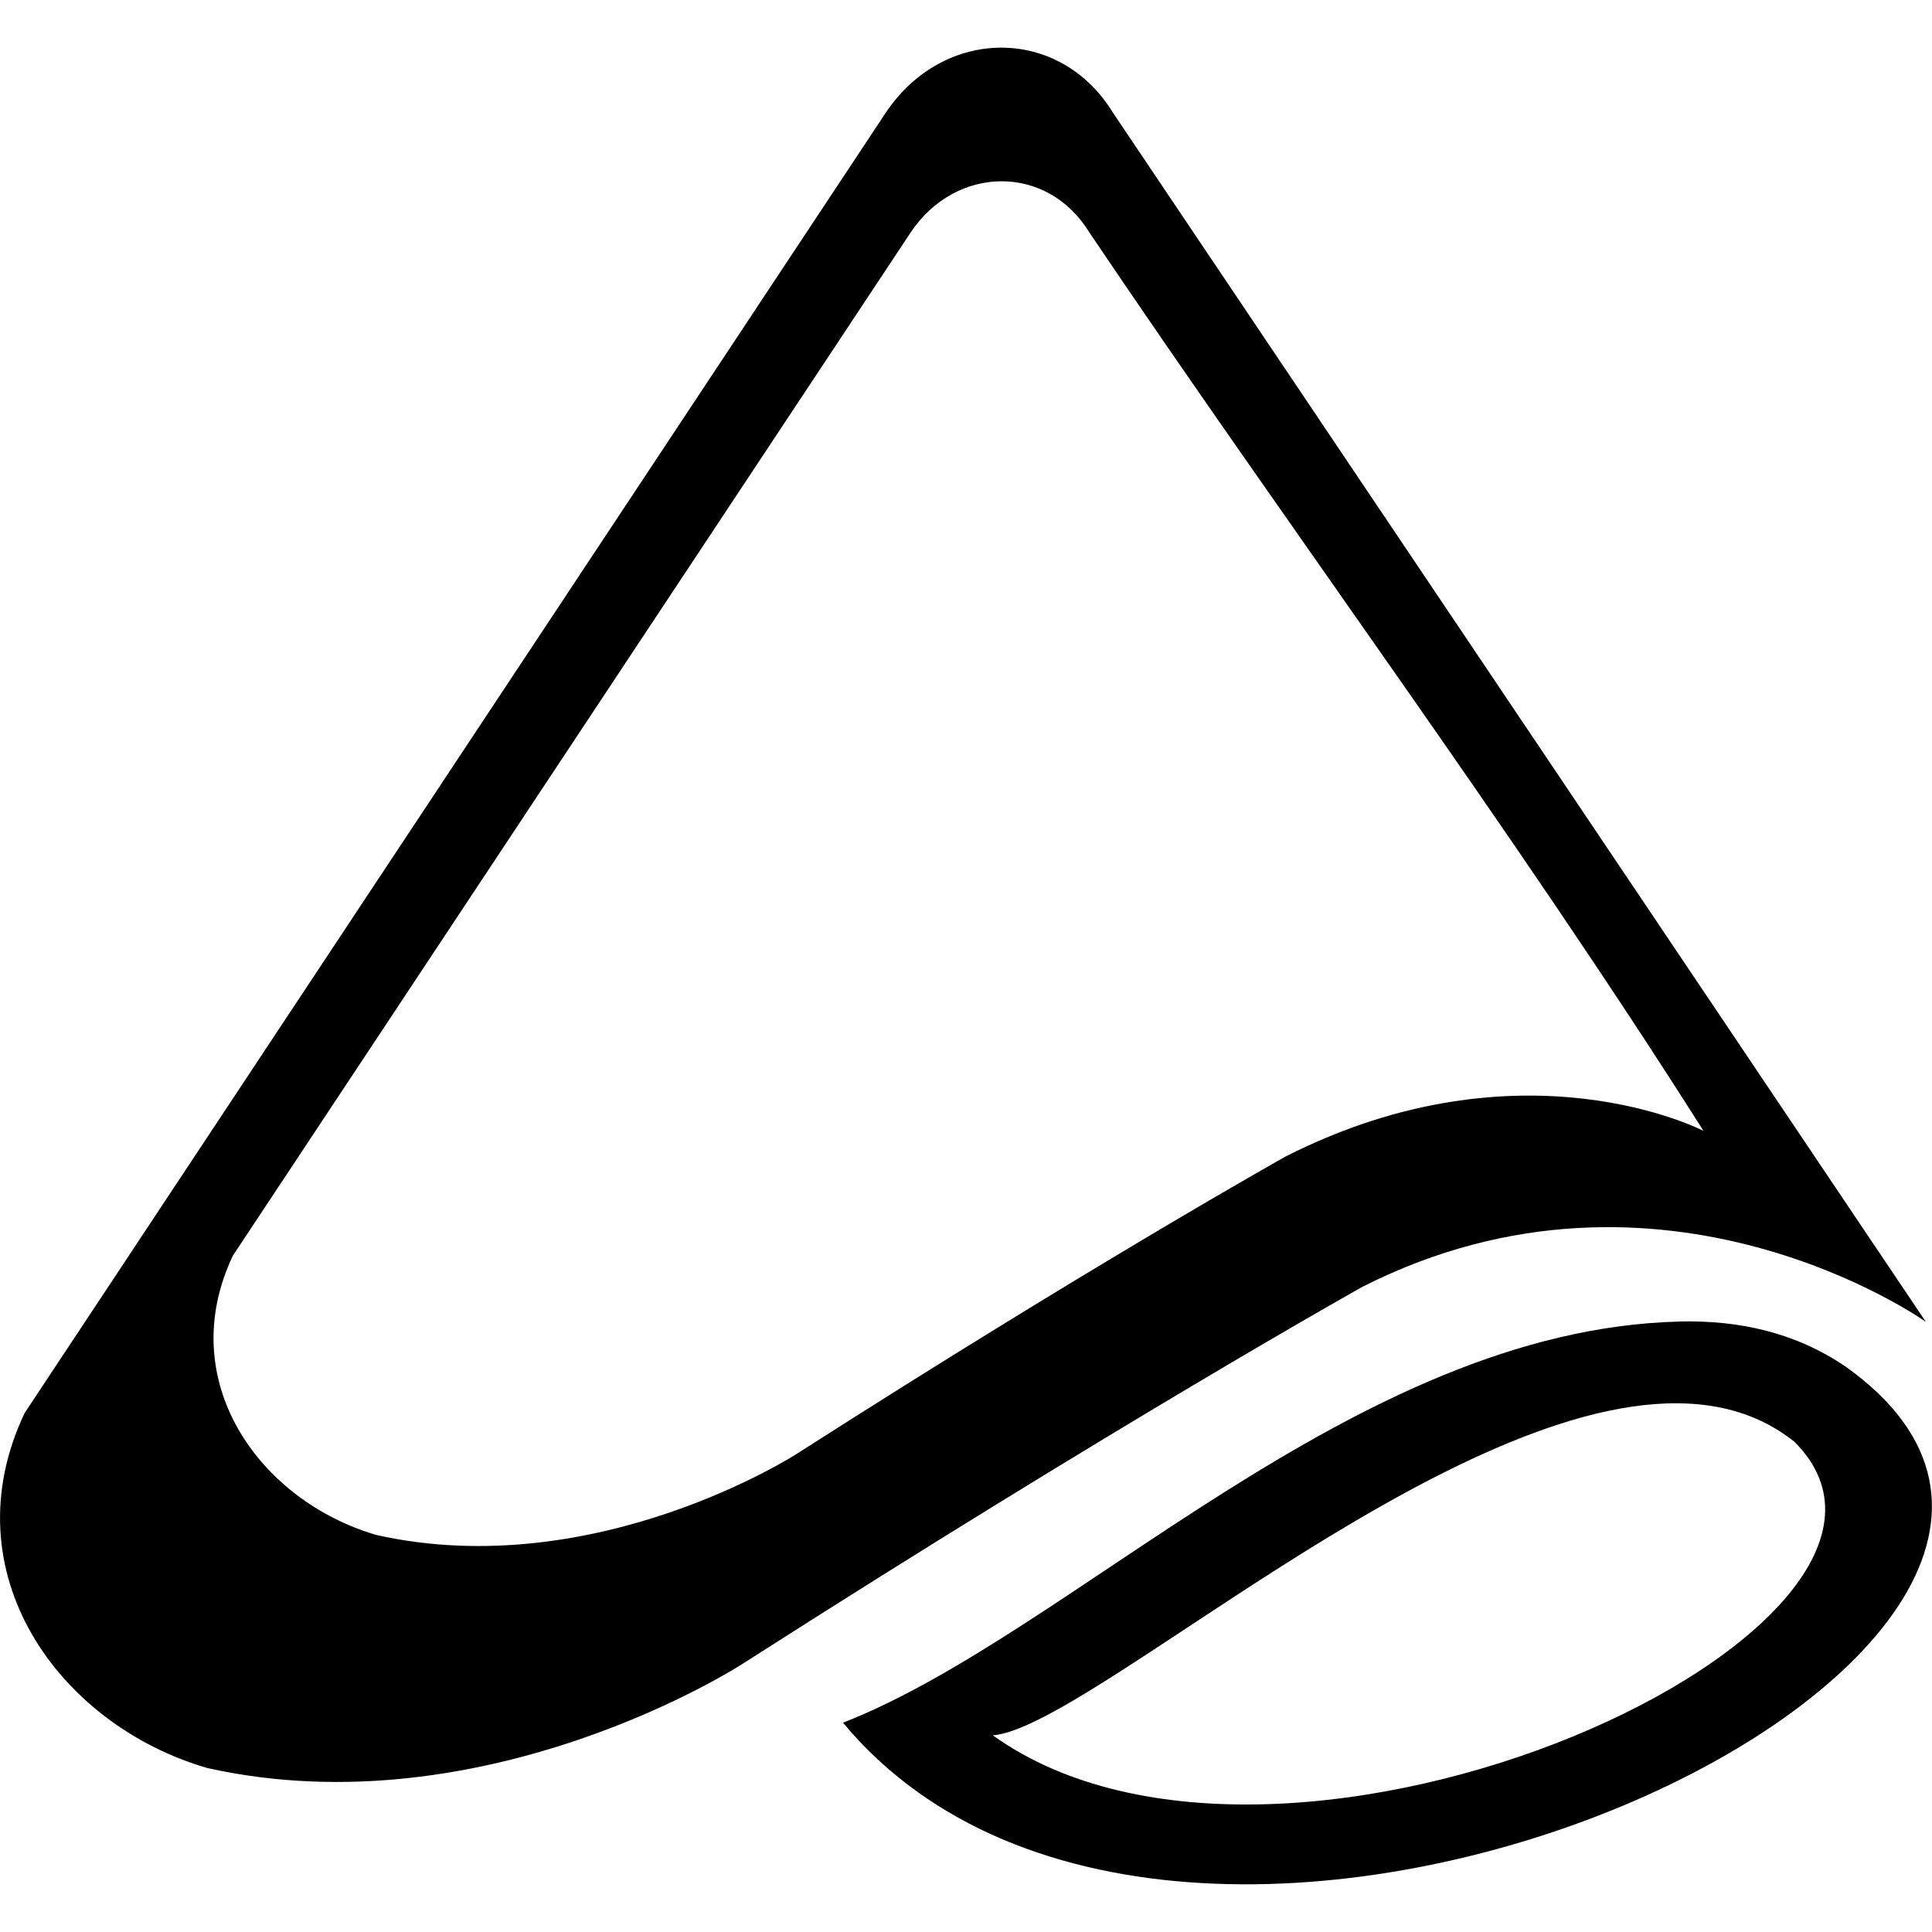
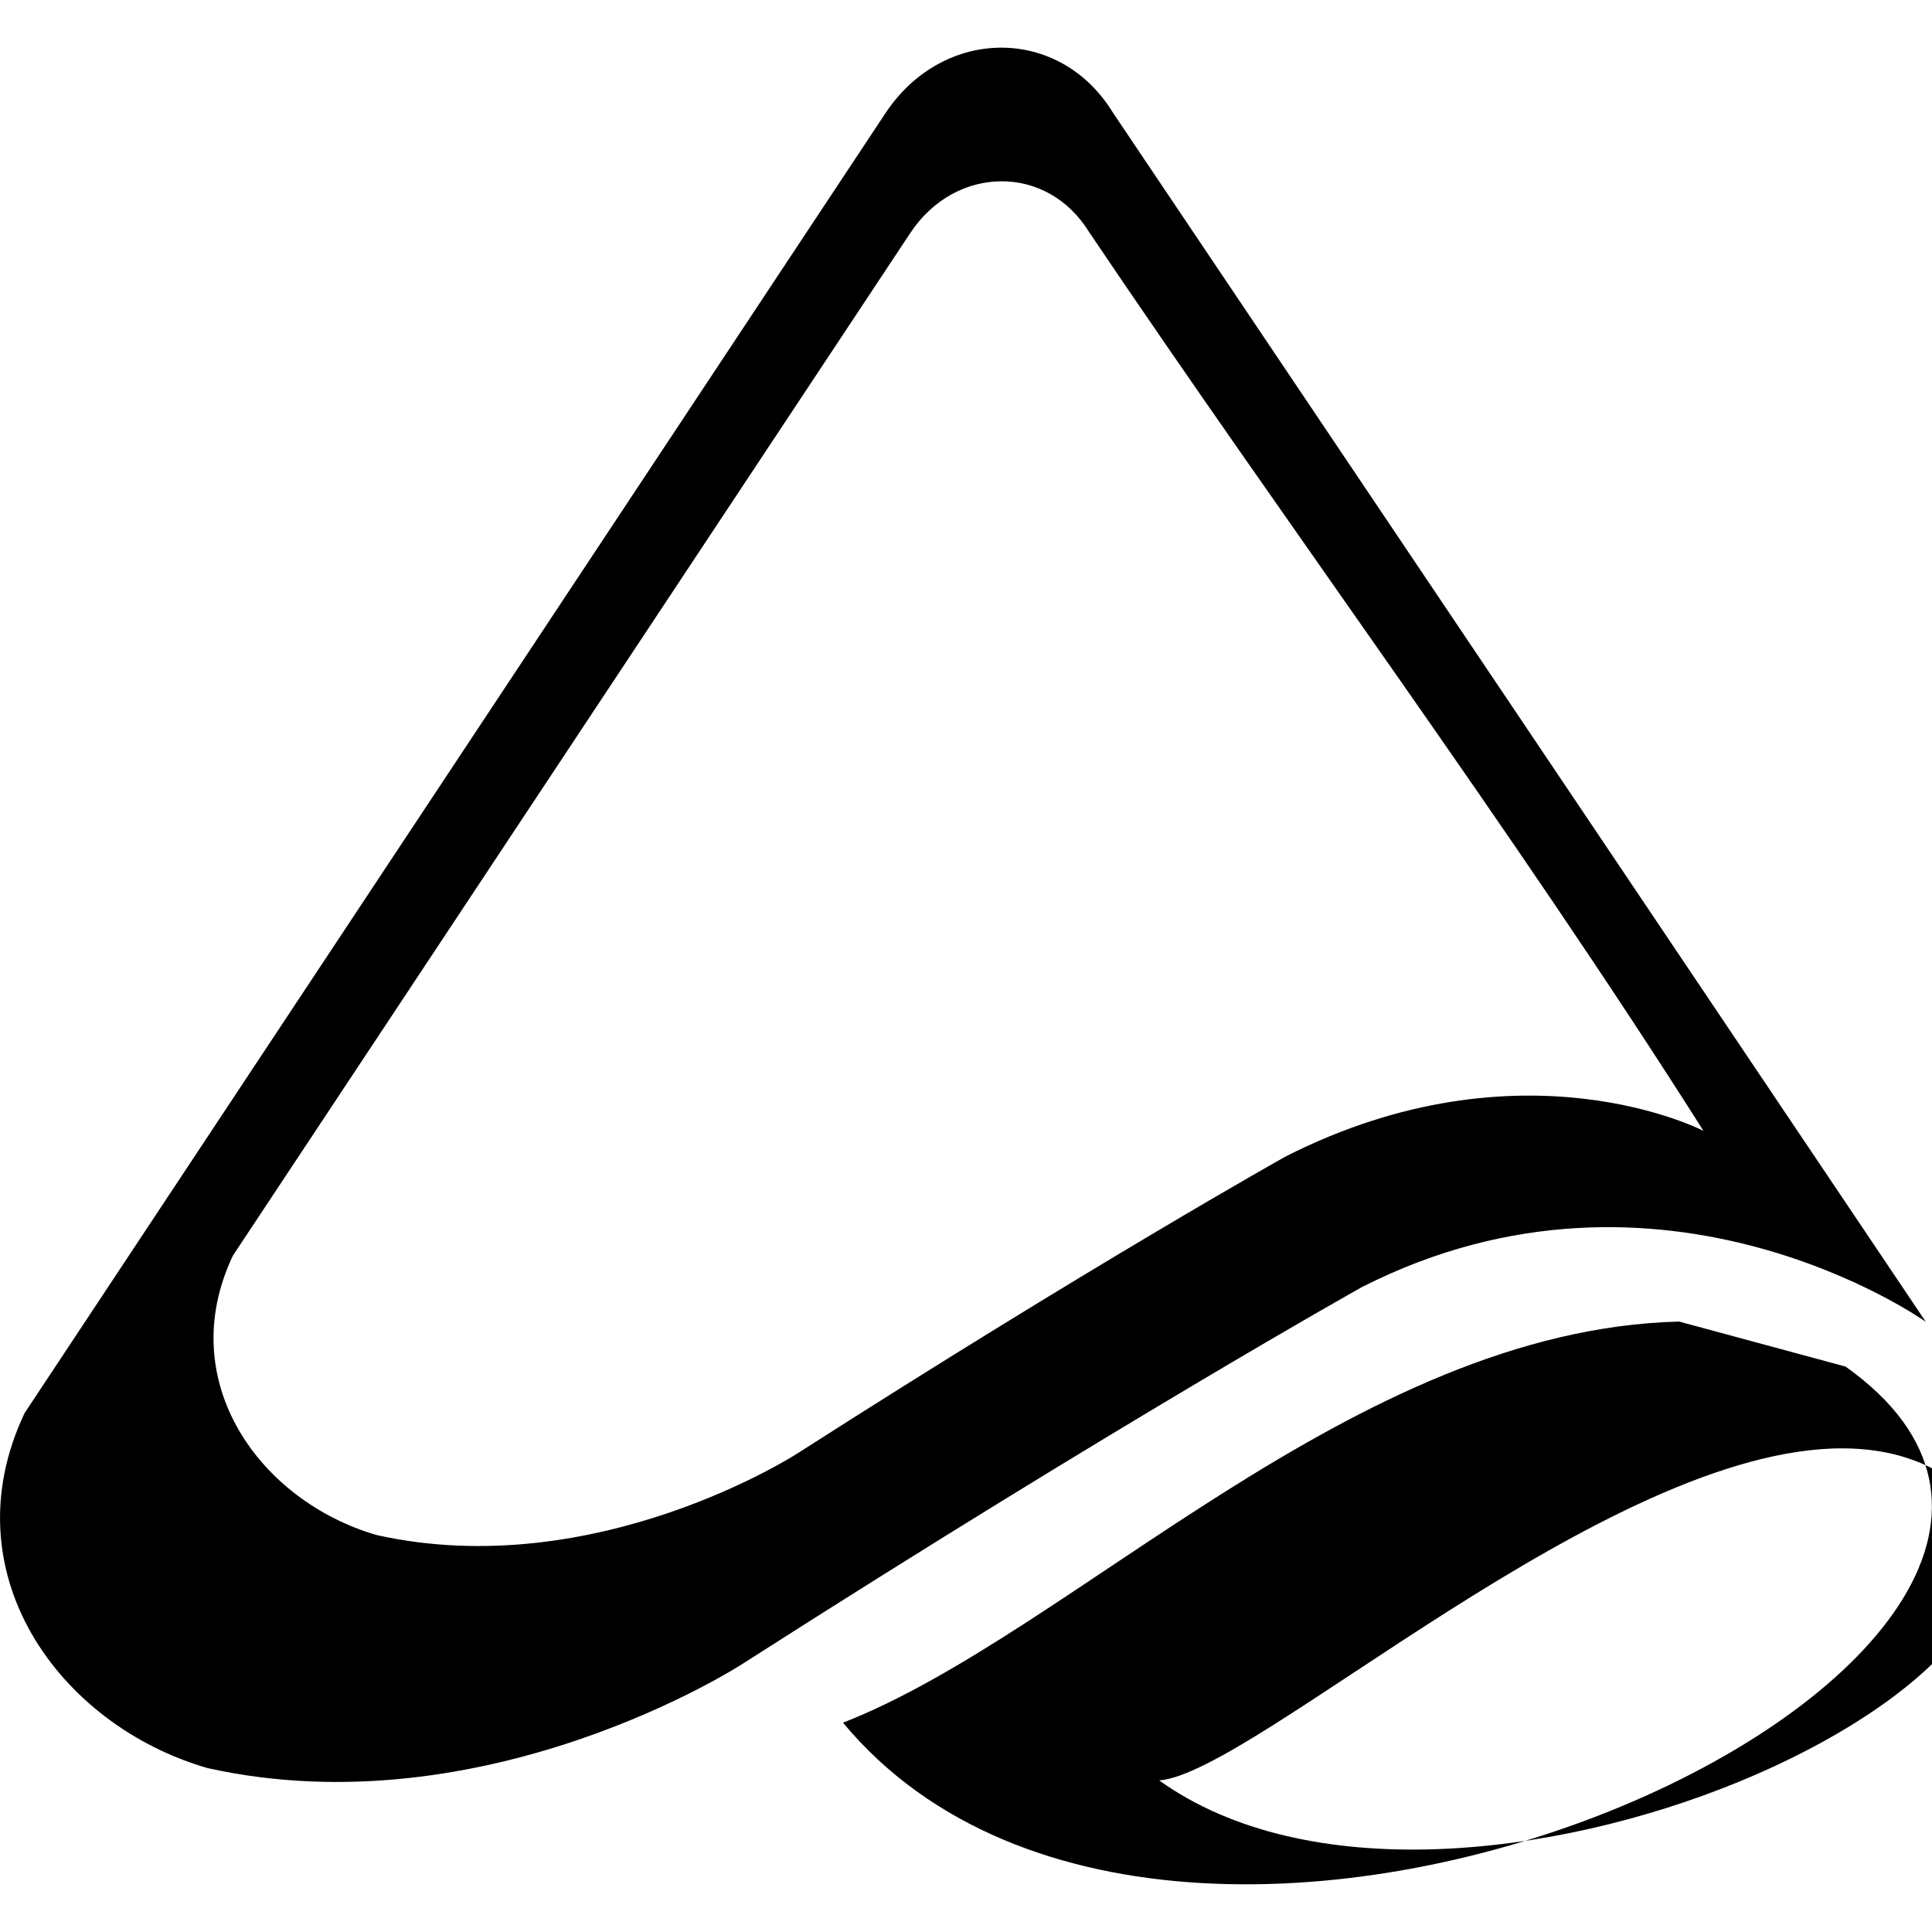
<svg xmlns="http://www.w3.org/2000/svg" width="1em" height="1em" viewBox="0 0 24 24">
-   <path fill="currentColor" d="M12.436.592c-.533.001-1.073.271-1.432.807L.306 17.553c-.94 1.98.422 3.874 2.269 4.41c3.469.773 6.646-1.292 6.646-1.292c4.68-2.995 7.702-4.685 7.702-4.685c3.73-1.891 6.993.429 7 .434L13.825 1.399c-.331-.54-.856-.808-1.39-.807m.004 1.66c.42-.002.833.21 1.093.635c2.466 3.66 5.27 7.435 7.629 11.161c0 0-2.252-1.172-5.19.318c0 0-2.38 1.33-6.062 3.687c0 0-2.5 1.624-5.23 1.016c-1.453-.422-2.526-1.912-1.786-3.471l8.42-12.711c.282-.421.707-.634 1.126-.635m8.42 14.165c-4.035.1-7.535 3.87-10.387 4.983c4.335 5.21 17.314-.97 12.454-4.424c-.617-.42-1.315-.578-2.067-.56m-.025 1.016c.545.003 1.04.145 1.457.478c2.288 2.286-6.305 6.262-9.958 3.647c1.18-.091 5.56-4.141 8.501-4.125" />
+   <path fill="currentColor" d="M12.436.592c-.533.001-1.073.271-1.432.807L.306 17.553c-.94 1.98.422 3.874 2.269 4.41c3.469.773 6.646-1.292 6.646-1.292c4.68-2.995 7.702-4.685 7.702-4.685c3.73-1.891 6.993.429 7 .434L13.825 1.399c-.331-.54-.856-.808-1.39-.807m.004 1.66c.42-.002.833.21 1.093.635c2.466 3.66 5.27 7.435 7.629 11.161c0 0-2.252-1.172-5.19.318c0 0-2.38 1.33-6.062 3.687c0 0-2.5 1.624-5.23 1.016c-1.453-.422-2.526-1.912-1.786-3.471l8.42-12.711c.282-.421.707-.634 1.126-.635m8.42 14.165c-4.035.1-7.535 3.87-10.387 4.983c4.335 5.21 17.314-.97 12.454-4.424m-.025 1.016c.545.003 1.04.145 1.457.478c2.288 2.286-6.305 6.262-9.958 3.647c1.18-.091 5.56-4.141 8.501-4.125" />
</svg>